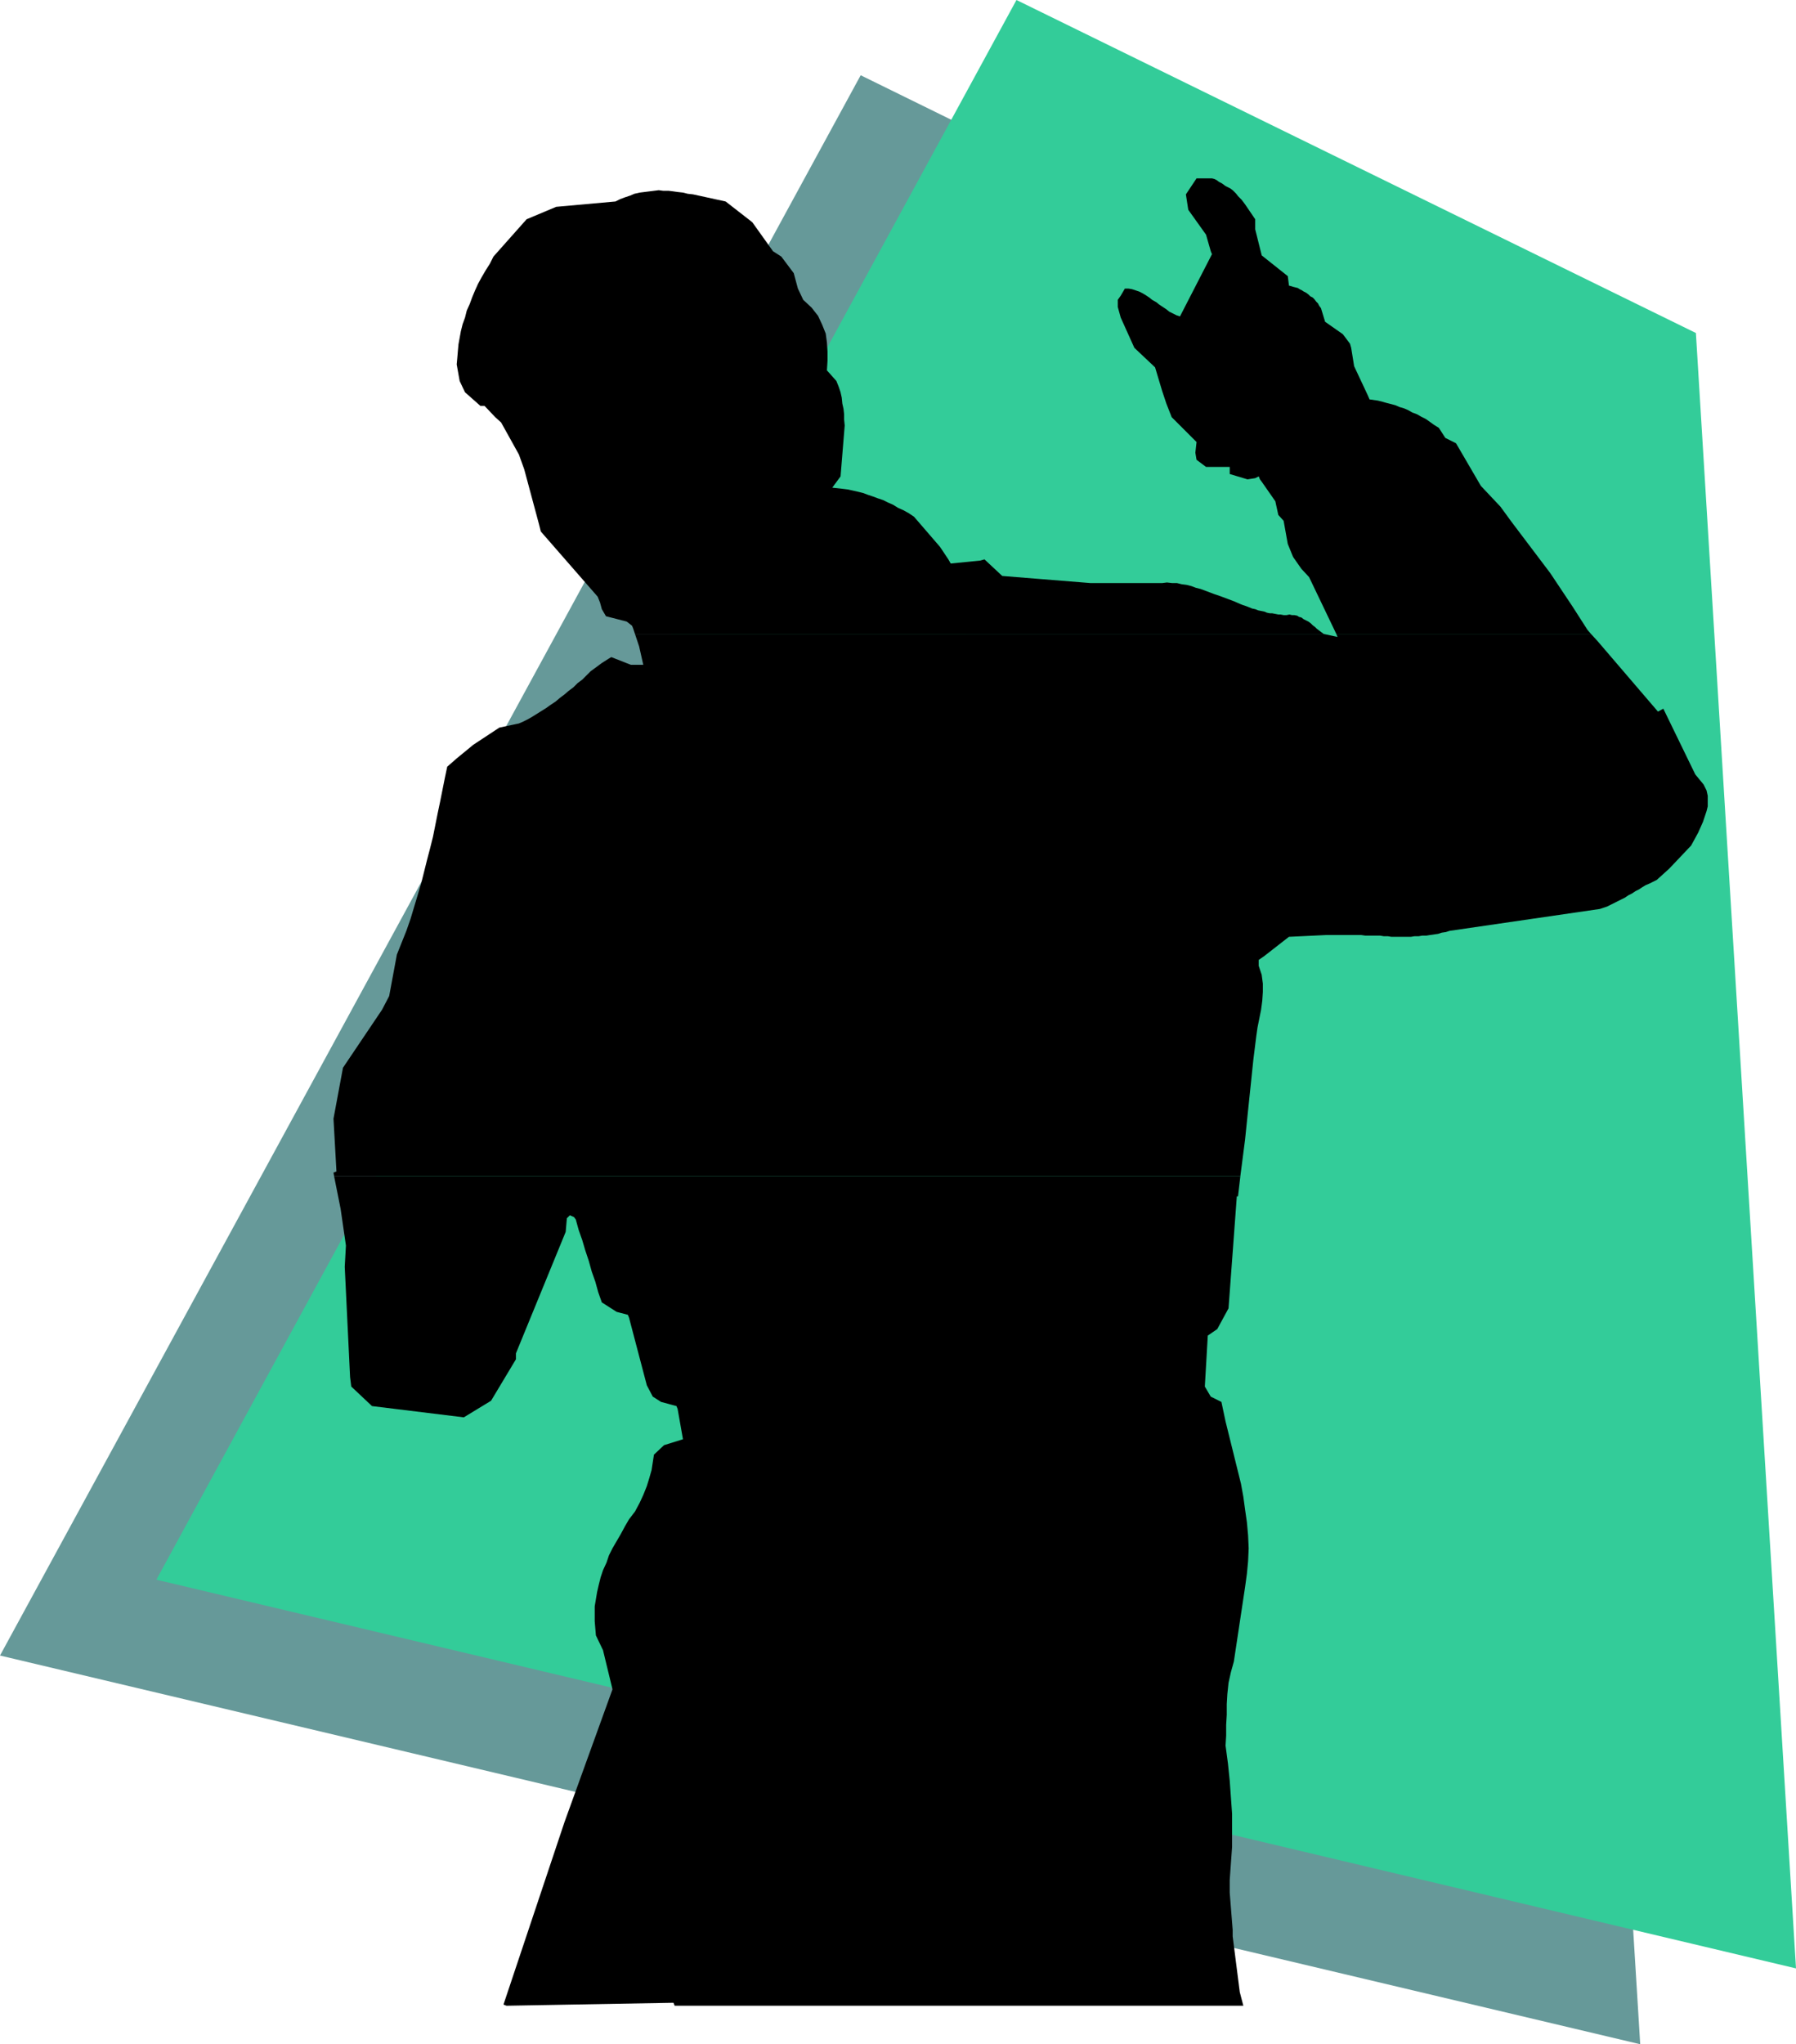
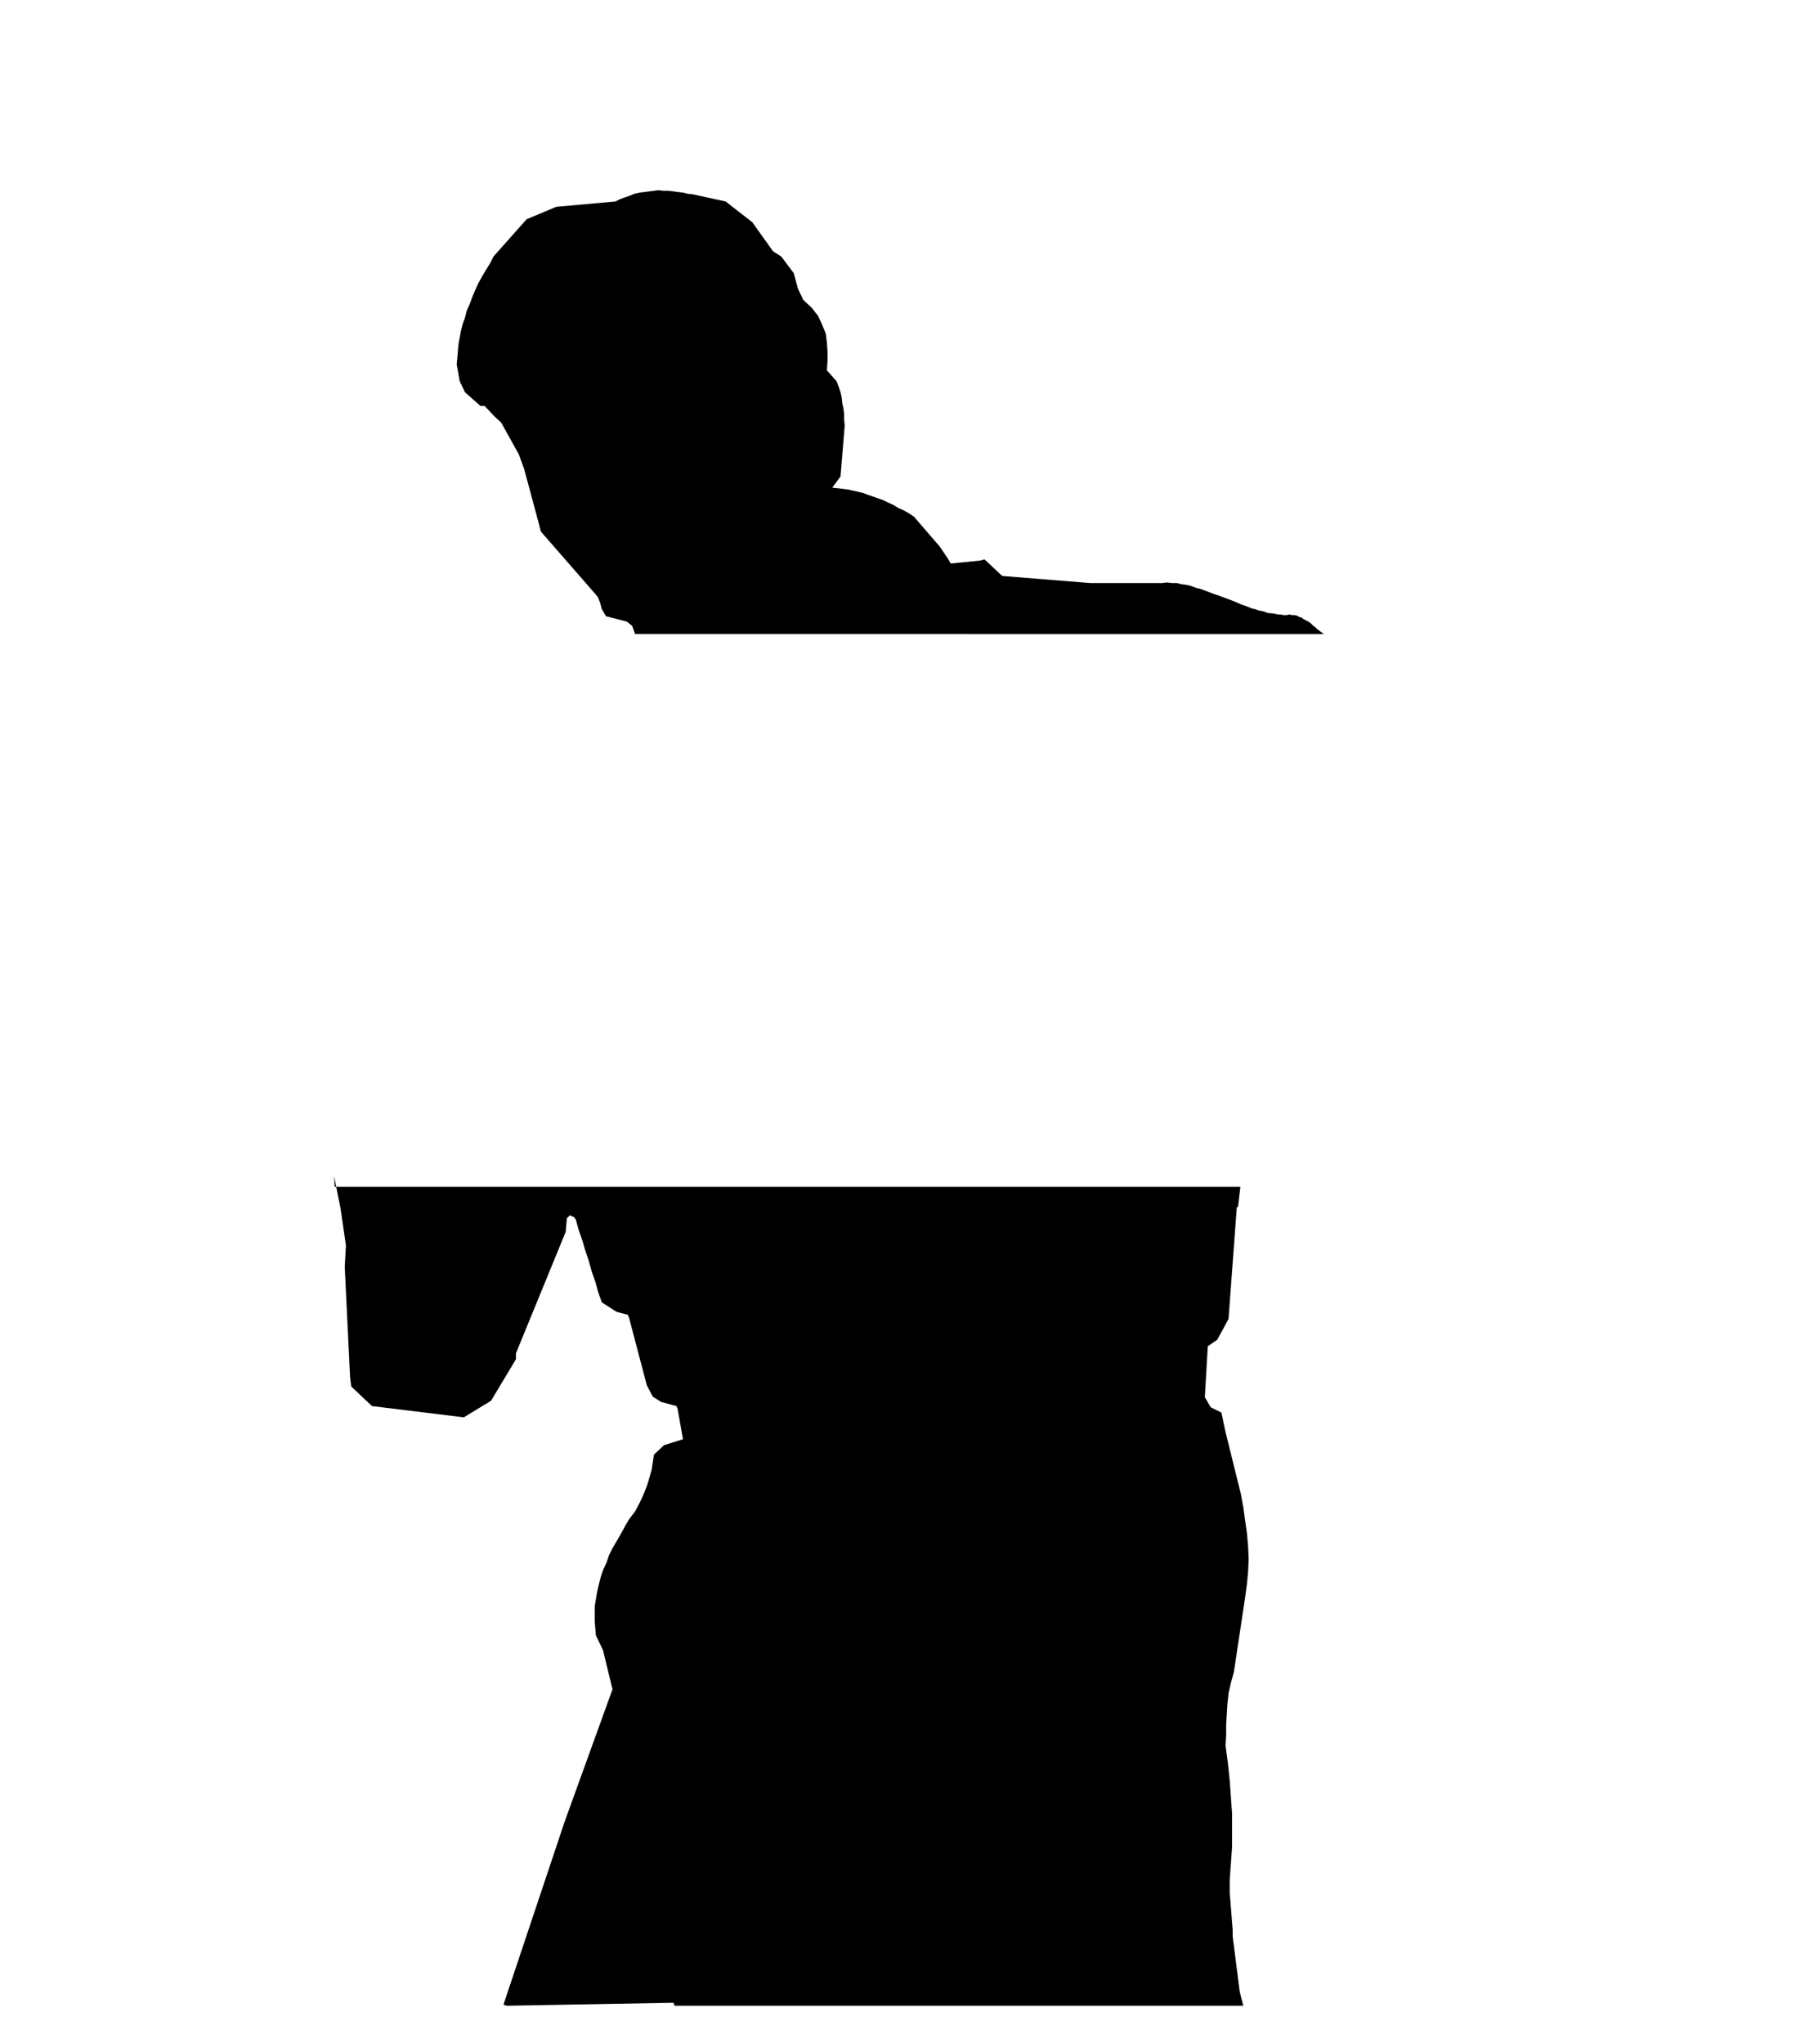
<svg xmlns="http://www.w3.org/2000/svg" xmlns:ns1="http://sodipodi.sourceforge.net/DTD/sodipodi-0.dtd" xmlns:ns2="http://www.inkscape.org/namespaces/inkscape" version="1.0" width="129.638mm" height="147.494mm" id="svg6" ns1:docname="Man 01.wmf">
  <ns1:namedview id="namedview6" pagecolor="#ffffff" bordercolor="#000000" borderopacity="0.25" ns2:showpageshadow="2" ns2:pageopacity="0.0" ns2:pagecheckerboard="0" ns2:deskcolor="#d1d1d1" ns2:document-units="mm" />
  <defs id="defs1">
    <pattern id="WMFhbasepattern" patternUnits="userSpaceOnUse" width="6" height="6" x="0" y="0" />
  </defs>
-   <path style="fill:#669999;fill-opacity:1;fill-rule:evenodd;stroke:none" d="M 0,451.458 234.805,20.521 419.998,111.491 447.47,557.456 0,451.458 Z" id="path1" />
-   <path style="fill:#33cc99;fill-opacity:1;fill-rule:evenodd;stroke:none" d="M 42.662,430.776 277.305,0 462.66,90.809 489.971,536.773 42.662,430.776 Z" id="path2" />
  <path style="fill:#000000;fill-opacity:1;fill-rule:evenodd;stroke:none" d="m 173.235,172.892 -0.485,-1.454 -0.323,-0.808 -1.454,-1.131 -5.656,-1.454 -1.131,-1.939 -0.485,-1.777 -0.646,-1.616 -15.514,-17.774 -0.485,-1.939 -4.04,-15.027 -1.454,-4.04 -4.848,-8.725 -1.616,-1.454 -2.909,-3.07 h -1.131 l -4.202,-3.716 -1.454,-3.07 -0.808,-4.524 0.162,-1.777 0.162,-1.939 0.162,-1.777 0.323,-1.777 0.323,-1.777 0.485,-1.939 0.646,-1.777 0.485,-1.939 0.808,-1.777 0.646,-1.777 0.808,-1.939 0.808,-1.777 0.97,-1.777 1.131,-1.939 1.131,-1.777 0.97,-1.939 9.05,-10.18 8.08,-3.393 16.16,-1.454 1.293,-0.646 1.293,-0.485 1.454,-0.485 1.131,-0.485 1.454,-0.323 1.293,-0.162 1.293,-0.162 1.293,-0.162 1.293,-0.162 1.293,0.162 h 1.454 l 1.293,0.162 1.131,0.162 1.454,0.162 1.293,0.323 1.454,0.162 8.888,1.939 7.272,5.655 5.656,7.917 2.262,1.454 3.394,4.524 1.131,4.201 1.454,3.07 2.262,2.101 1.778,2.262 1.131,2.424 0.97,2.424 0.323,2.424 0.162,2.424 v 2.585 l -0.162,2.585 2.586,2.908 0.646,1.616 0.485,1.454 0.323,1.454 0.162,1.616 0.323,1.454 0.162,1.454 v 1.454 l 0.162,1.616 -1.131,13.896 -2.262,3.07 1.454,0.162 1.454,0.162 1.293,0.162 1.454,0.323 1.454,0.323 1.293,0.323 1.293,0.485 1.454,0.485 1.293,0.485 1.454,0.485 1.293,0.646 1.454,0.646 1.293,0.808 1.454,0.646 1.454,0.808 1.454,0.969 7.11,8.241 2.262,3.393 0.646,1.131 8.08,-0.808 1.131,-0.323 4.848,4.524 10.019,0.808 14.059,1.131 h 17.614 1.939 l 1.293,-0.162 1.454,0.162 h 1.293 l 1.293,0.323 1.293,0.162 1.293,0.323 1.293,0.485 1.293,0.323 1.293,0.485 1.293,0.485 1.293,0.485 1.454,0.485 1.293,0.485 1.293,0.485 1.293,0.485 1.454,0.646 0.808,0.323 0.97,0.323 0.808,0.323 0.808,0.323 0.808,0.162 0.808,0.323 0.808,0.162 0.808,0.162 0.808,0.323 0.808,0.162 h 0.646 l 0.808,0.162 0.808,0.162 h 0.646 l 0.808,0.162 h 0.808 l 0.808,-0.162 0.646,0.162 h 0.646 l 0.808,0.162 0.485,0.323 0.646,0.162 0.646,0.485 0.646,0.323 0.646,0.323 0.646,0.485 0.485,0.485 0.646,0.485 0.485,0.485 0.646,0.485 0.646,0.485 0.646,0.485 H 173.235 Z" id="path3" />
-   <path style="fill:#000000;fill-opacity:1;fill-rule:evenodd;stroke:none" d="m 364.569,172.892 -7.434,-15.512 -2.101,-2.262 -2.262,-3.232 -1.454,-3.555 -1.131,-6.302 -1.454,-1.616 -0.808,-3.716 -3.717,-5.332 -0.485,-0.646 -0.323,-0.808 -0.97,0.485 -2.101,0.323 -4.848,-1.454 v -1.939 h -4.202 -2.262 l -2.586,-1.939 -0.323,-1.939 0.323,-2.908 -6.787,-6.786 -1.454,-3.716 -1.131,-3.393 -1.939,-6.463 -5.656,-5.332 -3.717,-8.241 -0.808,-2.908 v -1.939 l 0.808,-1.131 1.131,-1.939 h 0.97 l 0.97,0.162 0.97,0.323 0.97,0.323 0.97,0.485 0.808,0.485 0.97,0.646 0.808,0.646 1.131,0.646 0.808,0.646 0.97,0.646 0.97,0.646 0.808,0.646 0.97,0.485 0.97,0.485 0.97,0.323 8.726,-16.966 -0.323,-0.808 -1.293,-4.524 -4.848,-6.786 -0.646,-4.201 2.909,-4.363 h 4.202 l 0.646,0.162 0.646,0.323 0.646,0.485 0.646,0.323 0.485,0.323 0.646,0.485 0.646,0.323 0.646,0.323 0.646,0.485 0.485,0.485 0.485,0.485 0.485,0.646 0.485,0.485 0.485,0.485 0.485,0.646 0.485,0.646 2.747,4.04 v 2.747 l 1.778,7.11 7.11,5.655 0.323,2.585 0.646,0.162 0.485,0.162 0.646,0.162 0.646,0.162 0.485,0.323 0.646,0.323 0.485,0.323 0.646,0.323 0.646,0.485 0.485,0.485 0.646,0.323 0.485,0.485 0.485,0.646 0.485,0.485 0.323,0.646 0.485,0.646 1.131,3.716 4.848,3.393 1.939,2.585 0.323,1.131 0.808,5.009 3.717,7.917 0.485,1.131 1.131,0.162 1.131,0.162 1.293,0.323 1.131,0.323 1.293,0.323 1.131,0.323 1.131,0.485 1.131,0.323 1.131,0.485 1.131,0.646 1.293,0.485 1.131,0.646 1.293,0.646 1.131,0.808 1.131,0.808 1.293,0.808 1.778,2.747 2.909,1.454 6.787,11.634 5.333,5.655 3.07,4.201 10.504,13.896 6.141,9.21 4.04,6.302 0.97,1.131 h -66.418 l 0.323,-0.808 -0.323,0.808 h -3.07 z" id="path4" />
-   <path style="fill:#000000;fill-opacity:1;fill-rule:evenodd;stroke:none" d="m 91.142,320.739 -0.162,-0.969 0.808,-0.323 -0.808,-14.381 2.586,-13.896 10.666,-15.835 1.939,-3.716 2.101,-11.311 1.293,-3.232 1.293,-3.232 1.131,-3.232 0.97,-3.232 0.97,-3.232 0.97,-3.232 0.808,-3.232 0.808,-3.232 0.808,-3.07 0.808,-3.232 0.646,-3.232 0.646,-3.232 0.646,-3.07 0.646,-3.232 0.646,-3.232 0.646,-3.07 2.586,-2.262 4.525,-3.716 7.11,-4.686 5.333,-1.131 1.131,-0.485 1.293,-0.646 1.131,-0.646 1.293,-0.808 1.293,-0.808 1.293,-0.808 1.131,-0.808 1.454,-0.969 1.131,-0.969 1.293,-0.969 1.131,-0.969 1.293,-0.969 1.131,-1.131 1.293,-0.969 1.131,-1.131 1.131,-1.131 3.07,-2.262 1.778,-1.131 0.808,-0.485 5.333,2.101 h 3.394 l -1.131,-5.009 -1.131,-3.393 h 187.941 l 3.717,0.808 -0.323,-0.808 h 3.07 l -0.162,0.808 0.162,-0.808 h 66.418 l 1.778,1.939 16.483,19.228 1.454,-0.808 8.726,17.936 2.262,2.747 0.808,1.616 0.323,1.454 v 1.454 1.454 l -0.323,1.293 -0.485,1.454 -0.485,1.454 -0.646,1.454 -0.646,1.454 -1.939,3.555 -5.979,6.302 -3.394,3.07 -0.97,0.485 -0.97,0.485 -1.131,0.485 -0.808,0.485 -0.97,0.646 -0.97,0.485 -0.97,0.646 -0.97,0.485 -0.97,0.646 -0.97,0.485 -0.97,0.485 -0.97,0.485 -0.97,0.485 -0.97,0.485 -0.97,0.323 -0.97,0.323 -41.046,5.979 -0.97,0.323 -1.131,0.162 -0.97,0.323 -1.131,0.162 -1.131,0.162 -0.97,0.162 h -1.131 l -0.97,0.162 h -1.131 l -0.97,0.162 h -0.97 -1.131 -0.97 -1.131 -1.131 l -0.97,-0.162 h -1.131 l -0.97,-0.162 h -0.97 -1.131 -0.97 -0.97 l -1.131,-0.162 h -0.97 -1.131 -1.131 -0.97 -1.131 -0.97 -1.131 -0.97 -1.131 l -10.181,0.485 -6.626,5.171 -1.616,1.131 v 1.616 l 0.808,2.424 0.323,2.424 v 2.262 l -0.162,2.424 -0.323,2.424 -0.485,2.424 -0.485,2.424 -0.323,2.262 -0.808,6.463 -1.616,15.512 -0.646,6.302 -1.293,10.018 H 91.304 v 0 z" id="path5" />
-   <path style="fill:#000000;fill-opacity:1;fill-rule:evenodd;stroke:none" d="m 91.142,320.739 1.778,8.887 1.454,10.018 -0.323,5.817 1.454,30.054 0.323,2.585 5.656,5.332 25.048,3.07 7.434,-4.524 6.787,-11.311 v -1.616 l 13.574,-33.124 0.323,-3.716 0.808,-0.808 1.131,0.485 0.485,0.646 0.808,2.908 0.97,2.747 0.808,2.747 0.97,2.908 0.808,2.908 0.97,2.747 0.808,2.908 0.97,2.747 4.04,2.585 3.07,0.808 0.323,0.808 4.848,18.42 1.616,3.07 2.262,1.454 4.202,1.131 0.323,0.808 1.454,8.241 -5.171,1.616 -2.747,2.585 -0.323,2.101 -0.323,2.101 -0.646,2.262 -0.646,2.101 -0.97,2.424 -0.97,2.101 -1.293,2.424 -1.616,2.101 -1.131,1.939 -1.131,2.101 -1.131,1.939 -1.131,1.939 -0.97,1.939 -0.646,1.939 -0.97,2.101 -0.646,1.939 -0.485,1.939 -0.485,2.101 -0.323,1.939 -0.323,1.939 v 1.939 2.101 l 0.162,1.939 0.162,1.939 1.939,4.04 2.586,10.664 -13.09,36.194 -16.645,49.767 0.808,0.323 45.571,-0.808 0.323,0.808 h 155.136 l -0.97,-3.716 -1.939,-15.189 v -1.777 l -0.808,-10.18 v -3.393 l 0.323,-4.524 0.323,-4.524 v -4.363 -4.686 l -0.323,-4.524 -0.323,-4.524 -0.485,-4.686 -0.646,-4.847 0.162,-2.747 v -2.908 l 0.162,-2.747 v -2.908 l 0.162,-2.747 0.323,-3.07 0.646,-2.908 0.808,-2.908 3.07,-20.359 0.485,-3.555 0.323,-3.393 0.162,-3.555 -0.162,-3.555 -0.323,-3.555 -0.485,-3.393 -0.485,-3.555 -0.646,-3.555 -4.202,-16.966 -1.131,-5.332 -2.909,-1.454 -1.616,-2.747 0.808,-13.896 2.586,-1.777 3.07,-5.655 2.262,-30.539 h 0.323 l 0.646,-5.494 H 91.304 v 0 z" id="path6" />
+   <path style="fill:#000000;fill-opacity:1;fill-rule:evenodd;stroke:none" d="m 91.142,320.739 1.778,8.887 1.454,10.018 -0.323,5.817 1.454,30.054 0.323,2.585 5.656,5.332 25.048,3.07 7.434,-4.524 6.787,-11.311 v -1.616 l 13.574,-33.124 0.323,-3.716 0.808,-0.808 1.131,0.485 0.485,0.646 0.808,2.908 0.97,2.747 0.808,2.747 0.97,2.908 0.808,2.908 0.97,2.747 0.808,2.908 0.97,2.747 4.04,2.585 3.07,0.808 0.323,0.808 4.848,18.42 1.616,3.07 2.262,1.454 4.202,1.131 0.323,0.808 1.454,8.241 -5.171,1.616 -2.747,2.585 -0.323,2.101 -0.323,2.101 -0.646,2.262 -0.646,2.101 -0.97,2.424 -0.97,2.101 -1.293,2.424 -1.616,2.101 -1.131,1.939 -1.131,2.101 -1.131,1.939 -1.131,1.939 -0.97,1.939 -0.646,1.939 -0.97,2.101 -0.646,1.939 -0.485,1.939 -0.485,2.101 -0.323,1.939 -0.323,1.939 v 1.939 2.101 l 0.162,1.939 0.162,1.939 1.939,4.04 2.586,10.664 -13.09,36.194 -16.645,49.767 0.808,0.323 45.571,-0.808 0.323,0.808 h 155.136 l -0.97,-3.716 -1.939,-15.189 v -1.777 l -0.808,-10.18 v -3.393 l 0.323,-4.524 0.323,-4.524 v -4.363 -4.686 l -0.323,-4.524 -0.323,-4.524 -0.485,-4.686 -0.646,-4.847 0.162,-2.747 v -2.908 l 0.162,-2.747 l 0.162,-2.747 0.323,-3.07 0.646,-2.908 0.808,-2.908 3.07,-20.359 0.485,-3.555 0.323,-3.393 0.162,-3.555 -0.162,-3.555 -0.323,-3.555 -0.485,-3.393 -0.485,-3.555 -0.646,-3.555 -4.202,-16.966 -1.131,-5.332 -2.909,-1.454 -1.616,-2.747 0.808,-13.896 2.586,-1.777 3.07,-5.655 2.262,-30.539 h 0.323 l 0.646,-5.494 H 91.304 v 0 z" id="path6" />
</svg>